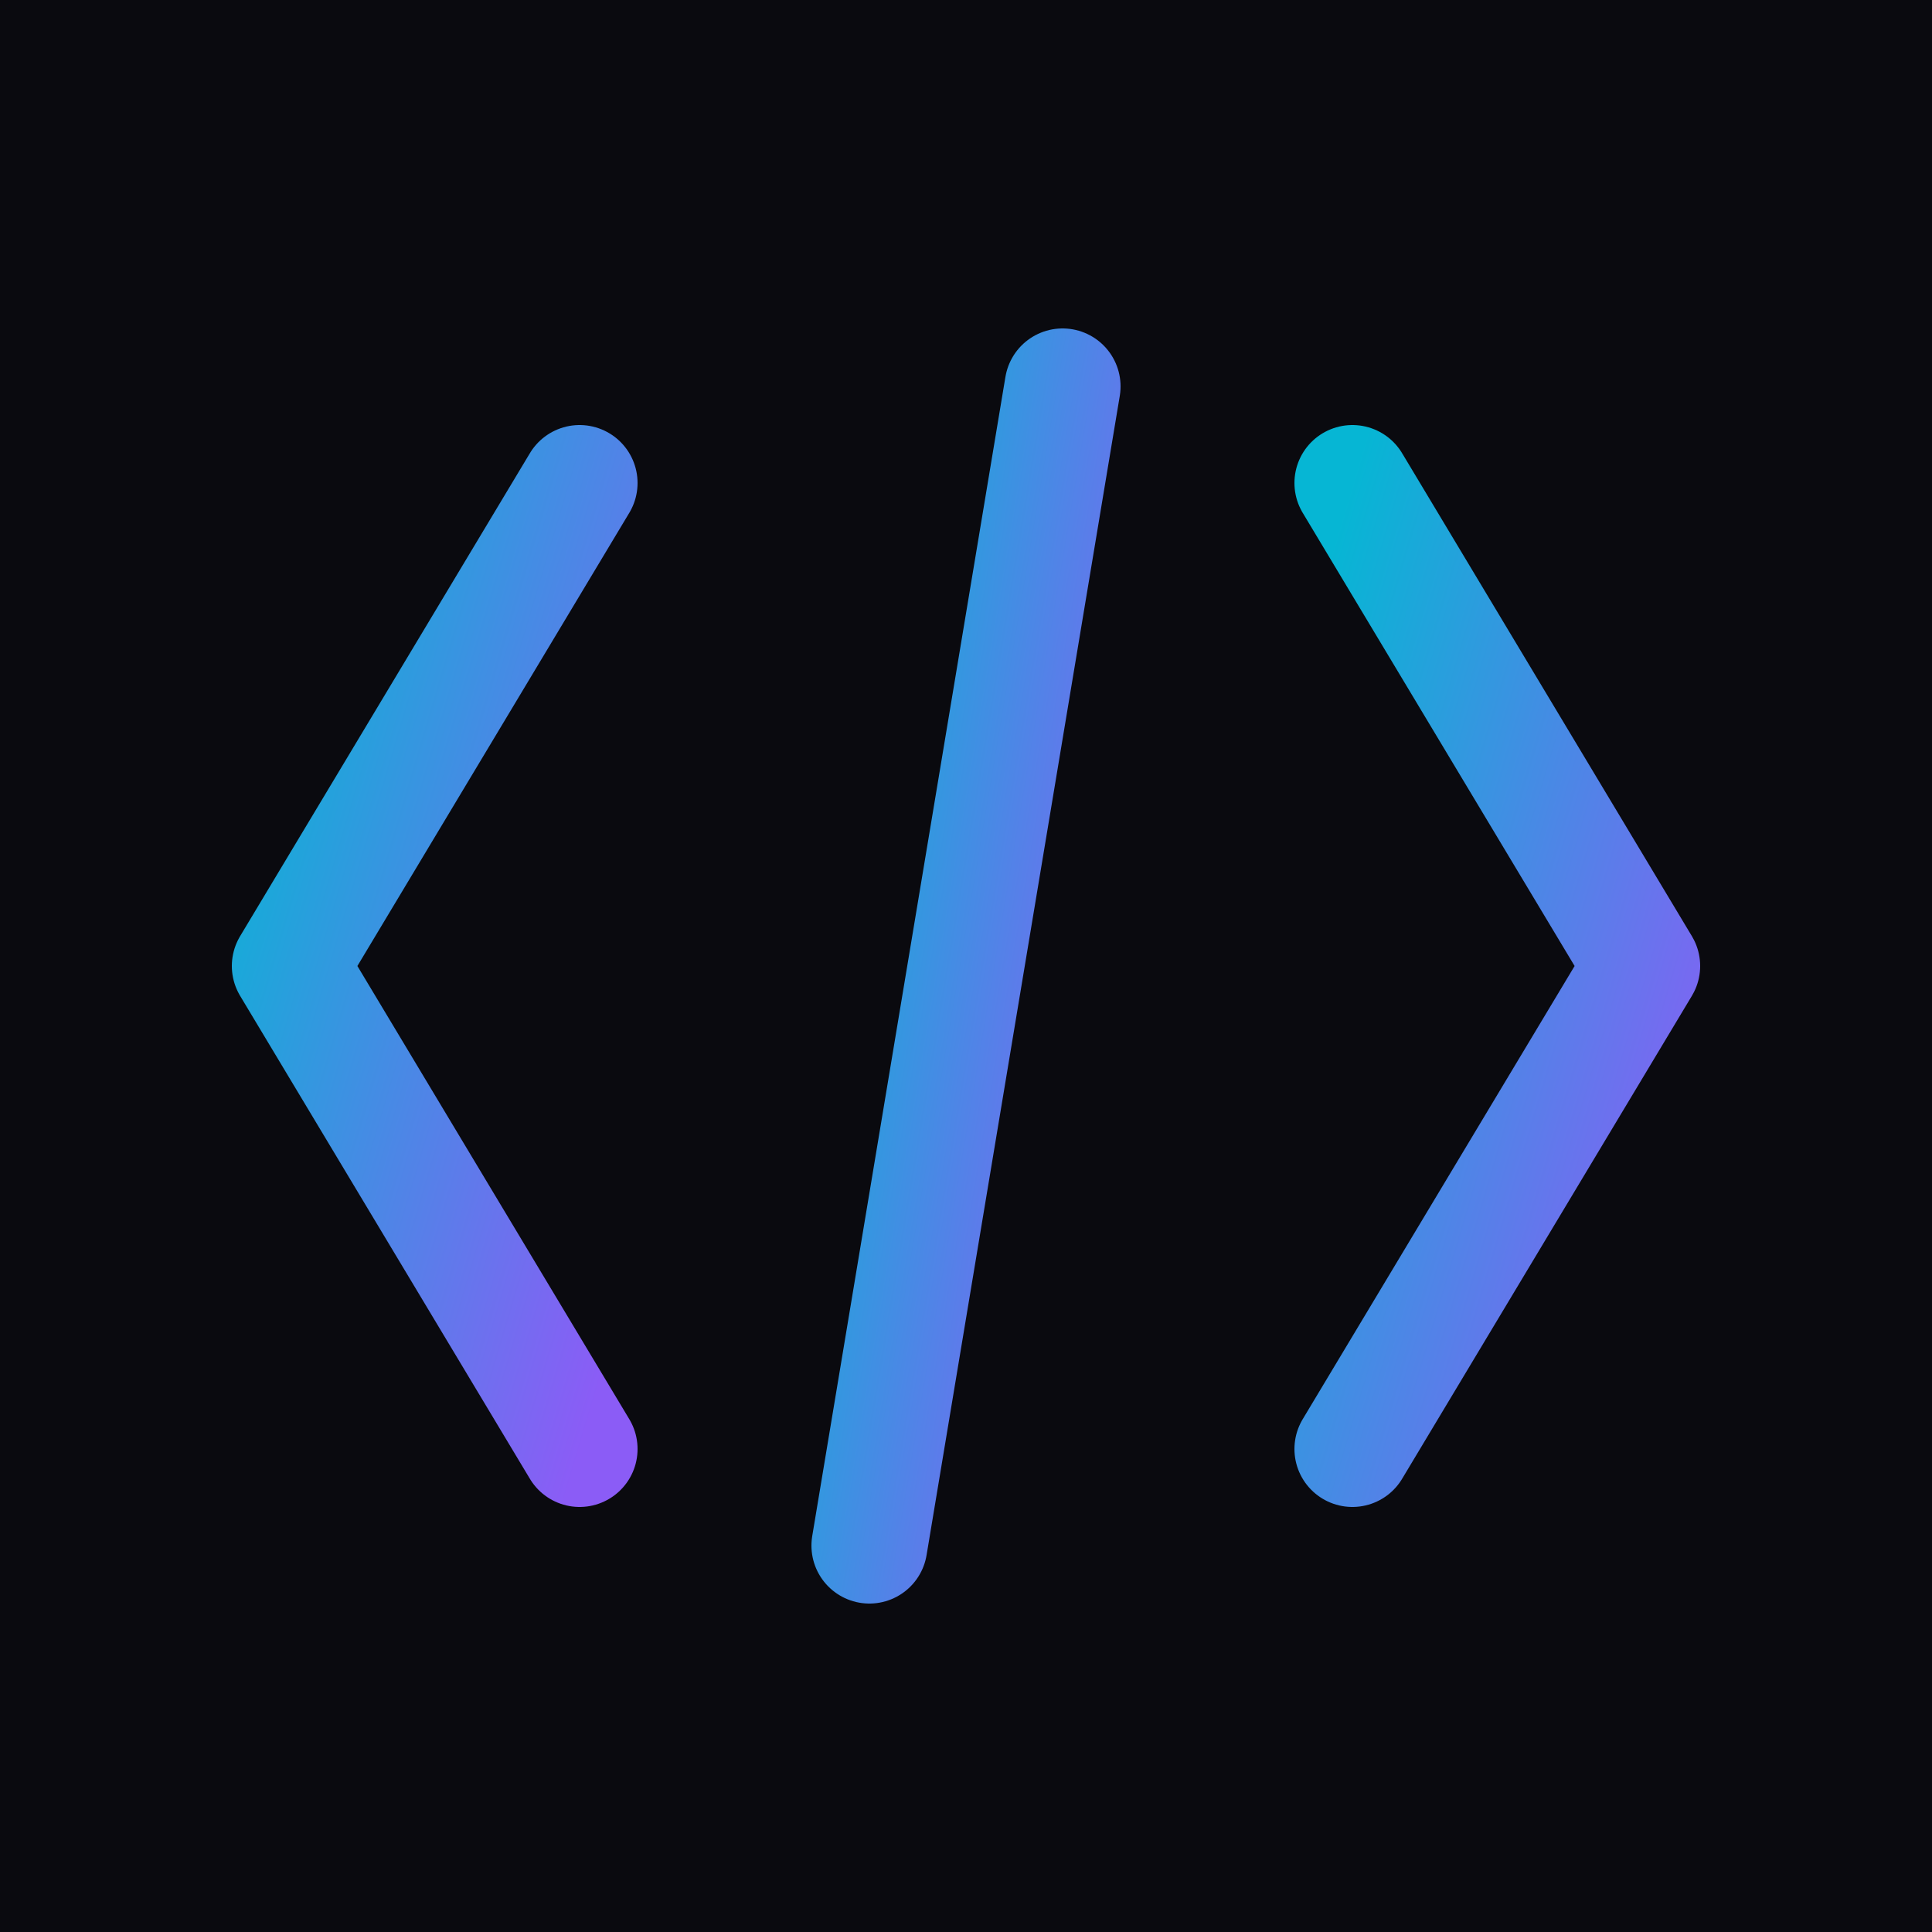
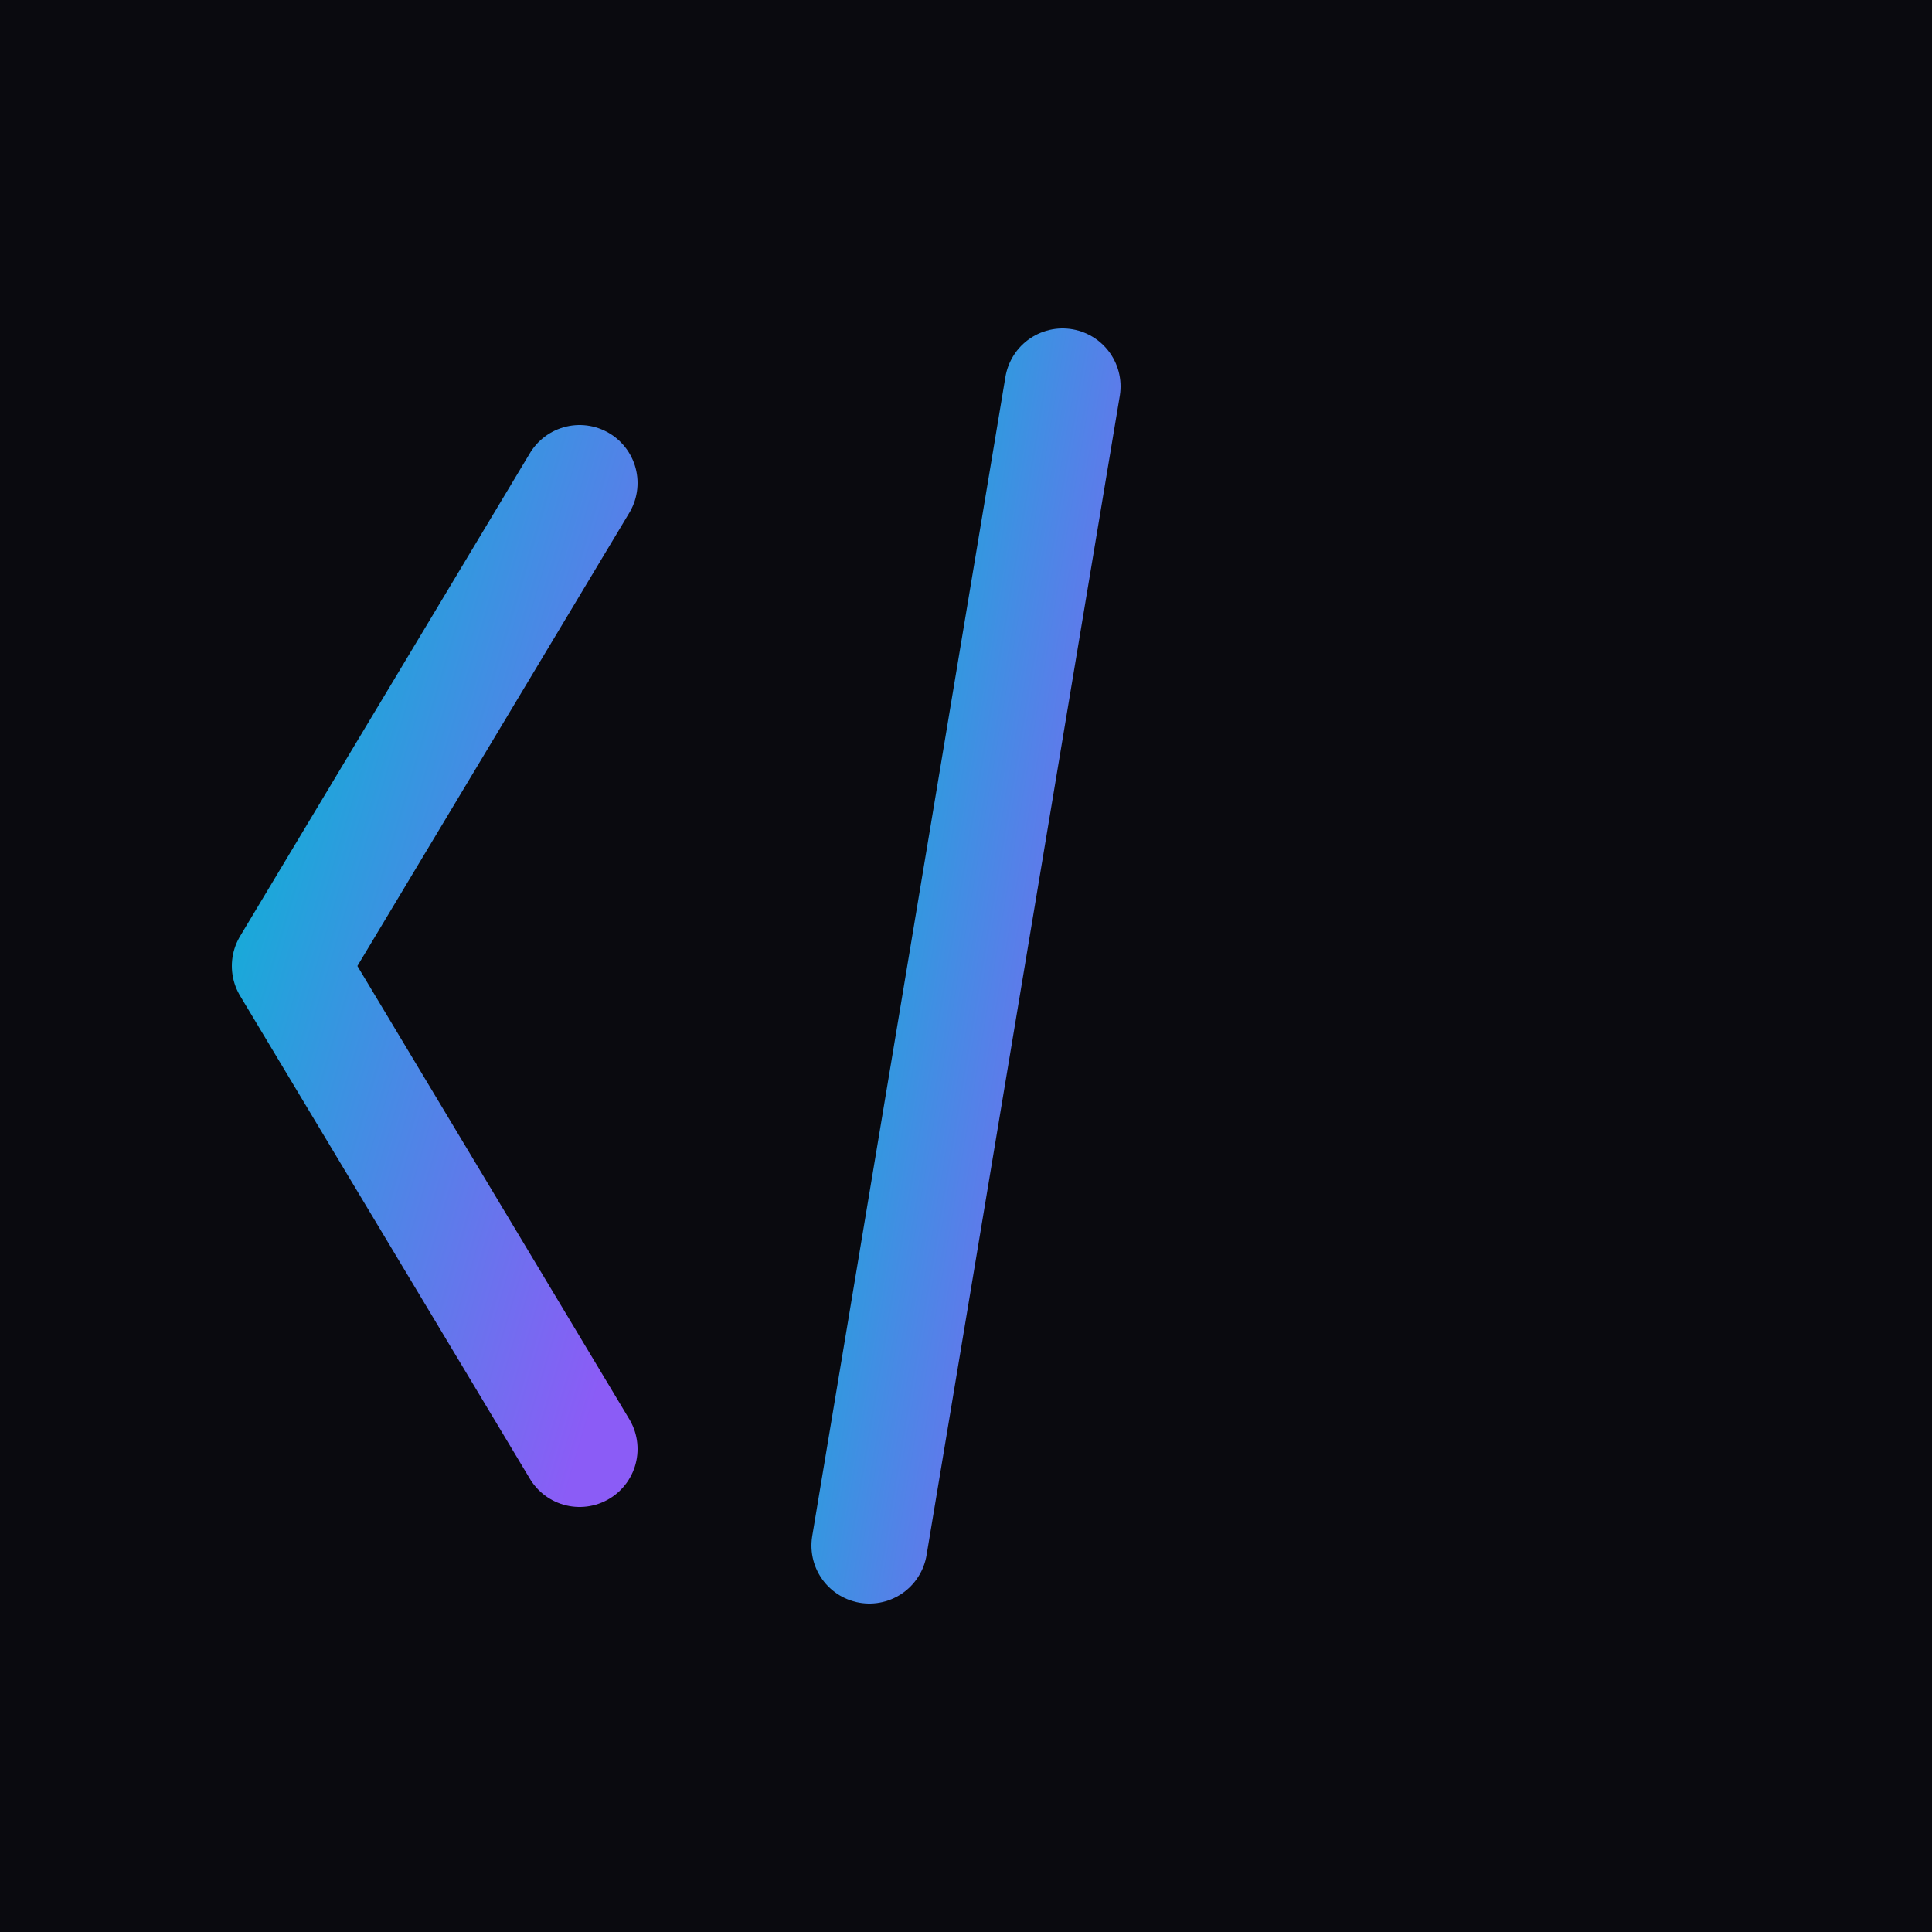
<svg xmlns="http://www.w3.org/2000/svg" viewBox="0 0 100 100">
  <defs>
    <linearGradient id="grad" x1="0%" y1="0%" x2="100%" y2="100%">
      <stop offset="0%" style="stop-color:#06b6d4;stop-opacity:1" />
      <stop offset="100%" style="stop-color:#8b5cf6;stop-opacity:1" />
    </linearGradient>
  </defs>
  <rect width="100" height="100" fill="#0a0a0f" />
  <path d="M 30 25 L 15 50 L 30 75" stroke="url(#grad)" stroke-width="6" fill="none" stroke-linecap="round" stroke-linejoin="round" />
-   <path d="M 70 25 L 85 50 L 70 75" stroke="url(#grad)" stroke-width="6" fill="none" stroke-linecap="round" stroke-linejoin="round" />
  <line x1="55" y1="20" x2="45" y2="80" stroke="url(#grad)" stroke-width="6" stroke-linecap="round" />
</svg>